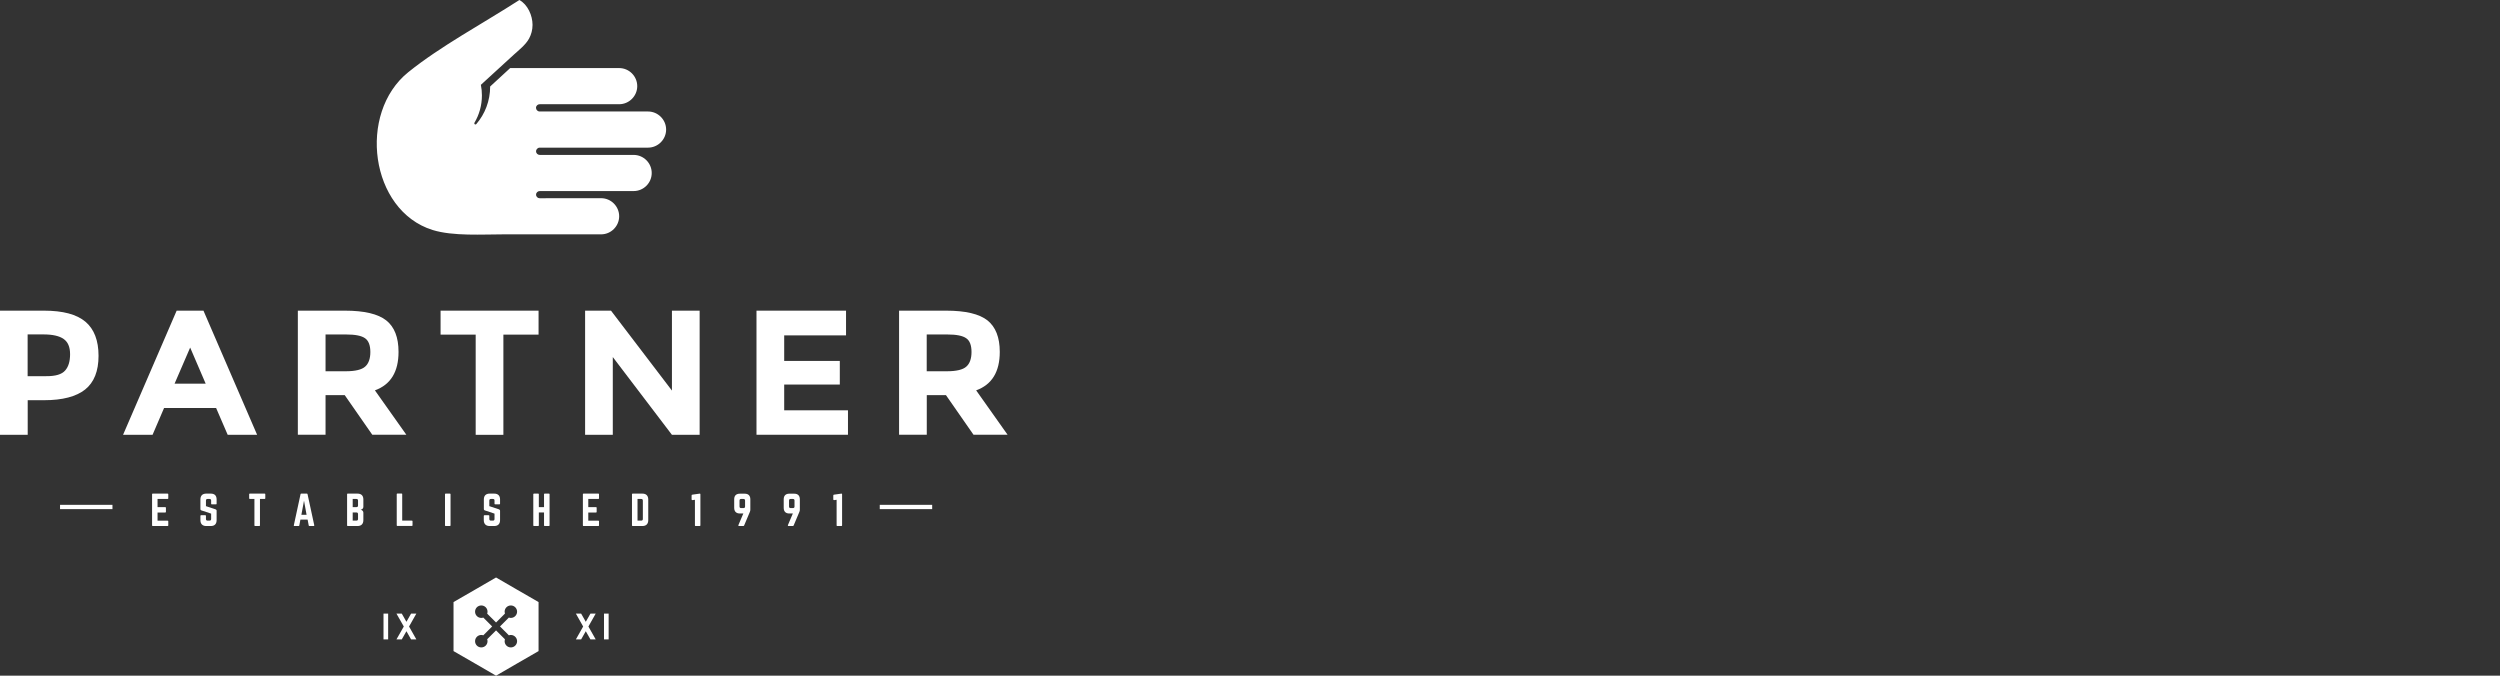
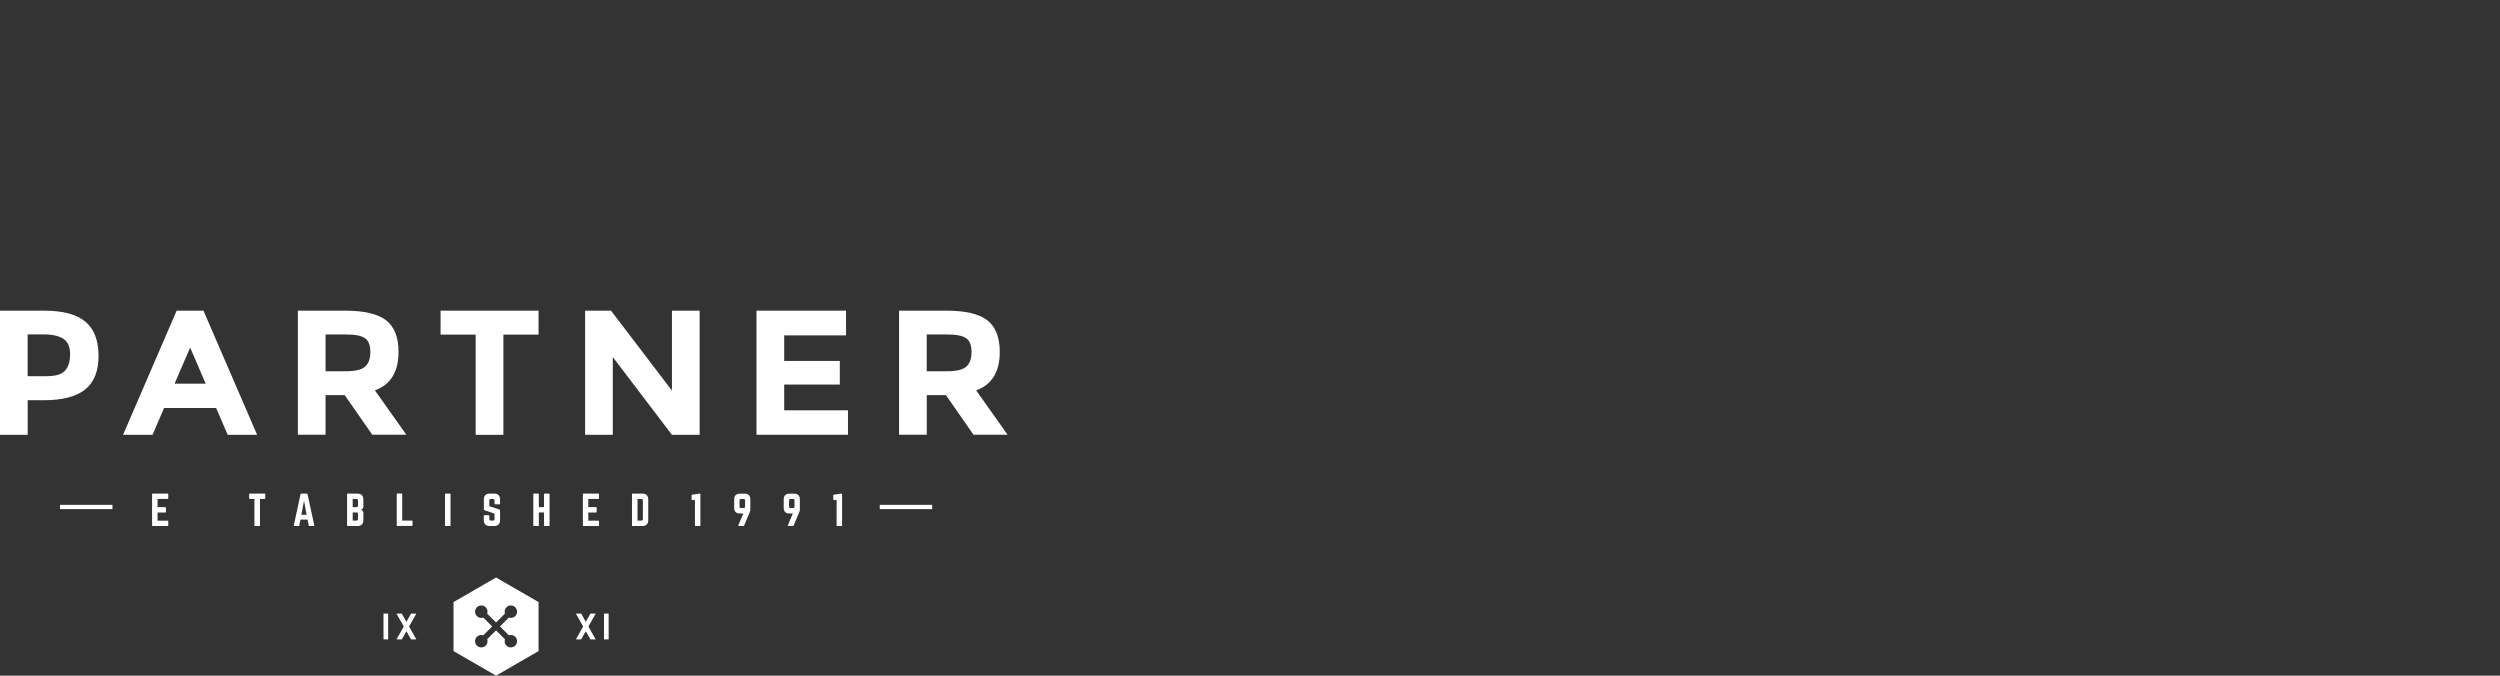
<svg xmlns="http://www.w3.org/2000/svg" width="370" height="100" viewBox="0 0 370 100" fill="none">
  <rect x="0" y="0" width="370" height="100" fill="#333333" stroke="none" />
-   <path fill-rule="evenodd" clip-rule="evenodd" d="M80.752 29.333H88.962C90.438 29.333 91.637 30.542 91.637 32.008C91.637 33.473 90.438 34.683 88.962 34.683H74.531C71.426 34.683 67.039 34.98 64.016 34.037C54.761 31.137 52.896 16.757 60.418 10.69C65.174 6.846 71.569 3.423 76.868 0C78.108 0.676 78.816 2.306 78.816 3.679C78.816 4.417 78.631 5.094 78.313 5.688C77.821 6.611 76.786 7.42 76.028 8.107L71.17 12.555C71.272 13.057 71.323 13.58 71.323 14.123C71.323 15.599 70.924 16.983 70.216 18.172C70.175 18.243 70.196 18.336 70.268 18.397C70.34 18.448 70.442 18.428 70.493 18.366C71.774 16.87 72.543 14.933 72.543 12.801L75.505 10.075H79.348H91.637C93.113 10.075 94.312 11.284 94.312 12.75C94.312 14.216 93.103 15.425 91.637 15.425H84.657H80.752H79.871C79.574 15.425 79.328 15.661 79.328 15.958C79.328 16.255 79.574 16.501 79.871 16.501H80.752H84.657H95.911C97.376 16.501 98.586 17.71 98.586 19.176C98.586 20.642 97.376 21.851 95.911 21.851H79.881C79.584 21.851 79.338 22.097 79.338 22.394C79.338 22.691 79.584 22.927 79.881 22.927H80.763H93.779C95.255 22.927 96.454 24.137 96.454 25.602C96.454 27.078 95.255 28.277 93.779 28.277H80.763H79.881C79.584 28.277 79.338 28.513 79.338 28.81C79.338 29.107 79.584 29.343 79.881 29.343H80.752V29.333Z" fill="white" />
  <path fill-rule="evenodd" clip-rule="evenodd" d="M130.204 74.716H137.962V75.351H130.204V74.716ZM8.886 74.716H16.644V75.351H8.886V74.716Z" fill="white" />
  <path fill-rule="evenodd" clip-rule="evenodd" d="M73.415 85.467L76.561 87.291L79.707 89.105V92.733V96.362L76.561 98.176L73.415 100L70.268 98.176L67.122 96.362V92.733V89.105L70.268 87.291L73.415 85.467ZM72.103 90.817C72.133 90.725 72.154 90.632 72.154 90.53C72.154 90.017 71.744 89.607 71.231 89.607C70.719 89.607 70.309 90.017 70.309 90.53C70.309 91.032 70.719 91.452 71.231 91.452C71.334 91.452 71.436 91.432 71.529 91.401L72.841 92.713L71.529 94.025C71.436 93.994 71.334 93.974 71.231 93.974C70.719 93.974 70.309 94.394 70.309 94.896C70.309 95.408 70.719 95.818 71.231 95.818C71.744 95.818 72.154 95.408 72.154 94.896C72.154 94.793 72.133 94.701 72.103 94.609L73.415 93.297L74.726 94.609C74.706 94.701 74.685 94.793 74.685 94.896C74.685 95.408 75.095 95.818 75.608 95.818C76.11 95.818 76.53 95.408 76.53 94.896C76.53 94.394 76.11 93.974 75.608 93.974C75.505 93.974 75.403 93.994 75.311 94.025L73.999 92.713L75.311 91.401C75.403 91.432 75.505 91.452 75.608 91.452C76.11 91.452 76.53 91.032 76.53 90.53C76.53 90.017 76.11 89.607 75.608 89.607C75.095 89.607 74.685 90.017 74.685 90.53C74.685 90.632 74.706 90.725 74.726 90.817L73.415 92.129L72.103 90.817Z" fill="white" />
  <path d="M58.676 90.817H59.465L60.152 92.026L60.838 90.817H61.617L60.541 92.724L61.617 94.63H60.838L60.152 93.42L59.465 94.63H58.676L59.762 92.724L58.676 90.817ZM88.162 90.817H87.383L86.697 92.026L86.01 90.817H85.231L86.307 92.724L85.231 94.63H86.01L86.697 93.42L87.383 94.63H88.162L87.086 92.724L88.162 90.817ZM90.079 90.817H89.392V94.63H90.079V90.817ZM56.759 90.817H57.446V94.63H56.759V90.817Z" fill="white" />
  <path d="M12.647 47.617C13.939 48.714 14.584 50.395 14.584 52.66C14.584 54.935 13.918 56.596 12.596 57.651C11.274 58.697 9.255 59.23 6.539 59.23H4.1V64.354H0V45.977H6.498C9.306 45.977 11.356 46.521 12.647 47.617ZM9.634 54.843C10.126 54.3 10.372 53.49 10.372 52.424C10.372 51.358 10.054 50.61 9.419 50.169C8.783 49.718 7.779 49.493 6.426 49.493H4.089V55.673H6.846C8.22 55.683 9.142 55.407 9.634 54.843Z" fill="white" />
  <path d="M33.699 64.354L31.987 60.388H24.28L22.578 64.354H18.212L26.145 45.977H30.112L38.055 64.354H33.699V64.354ZM28.144 51.44L25.838 56.78H30.439L28.144 51.44Z" fill="white" />
  <path d="M58.983 52.076C58.983 55.028 57.825 56.923 55.488 57.774L60.141 64.344H55.099L51.02 58.481H48.181V64.344H44.081V45.977H51.05C53.91 45.977 55.95 46.459 57.169 47.423C58.379 48.386 58.983 49.934 58.983 52.076ZM54.043 54.259C54.556 53.808 54.812 53.08 54.812 52.096C54.812 51.102 54.545 50.415 54.023 50.057C53.5 49.688 52.578 49.503 51.255 49.503H48.181V54.946H51.184C52.588 54.946 53.541 54.71 54.043 54.259Z" fill="white" />
  <path d="M74.501 49.524V64.354H70.401V49.524H65.205V45.977H79.707V49.524H74.501Z" fill="white" />
  <path d="M99.447 45.977H103.547V64.354H99.447L90.694 52.844V64.354H86.595V45.977H90.428L99.447 57.805V45.977V45.977Z" fill="white" />
  <path d="M125.213 45.977V49.636H116.061V53.418H124.291V56.913H116.061V60.726H125.5V64.344H111.961V45.977H125.213Z" fill="white" />
  <path d="M147.966 52.076C147.966 55.028 146.807 56.923 144.471 57.774L149.124 64.344H144.081L140.002 58.481H137.163V64.344H133.063V45.977H140.033C142.892 45.977 144.932 46.459 146.152 47.423C147.351 48.386 147.966 49.934 147.966 52.076ZM143.015 54.259C143.528 53.808 143.784 53.08 143.784 52.096C143.784 51.102 143.528 50.415 142.995 50.057C142.472 49.688 141.55 49.503 140.228 49.503H137.153V54.946H140.156C141.56 54.946 142.513 54.71 143.015 54.259Z" fill="white" />
  <path d="M24.905 73.742C24.905 73.804 24.885 73.845 24.803 73.845H23.317V75.054H24.454C24.516 75.054 24.557 75.085 24.557 75.156V75.751C24.557 75.823 24.516 75.853 24.454 75.853H23.317V77.063H24.803C24.874 77.063 24.905 77.083 24.905 77.155V77.749C24.905 77.811 24.885 77.852 24.803 77.852H22.599C22.538 77.852 22.507 77.811 22.507 77.749V73.148C22.507 73.086 22.538 73.055 22.599 73.055H24.803C24.874 73.055 24.905 73.086 24.905 73.148V73.742Z" fill="white" />
-   <path d="M31.198 73.055C31.762 73.055 32.059 73.353 32.059 73.916V74.552C32.059 74.613 32.038 74.644 31.967 74.644H31.341C31.28 74.644 31.249 74.613 31.249 74.552V74.08C31.249 73.927 31.167 73.845 31.003 73.845H30.716C30.563 73.845 30.481 73.927 30.481 74.08V74.91L31.905 75.382C32.008 75.423 32.059 75.484 32.059 75.597V76.981C32.059 77.544 31.762 77.852 31.198 77.852H30.522C29.968 77.852 29.661 77.544 29.661 76.981V76.356C29.661 76.284 29.691 76.253 29.753 76.253H30.378C30.45 76.253 30.481 76.284 30.481 76.356V76.807C30.481 76.971 30.563 77.053 30.716 77.053H31.003C31.167 77.053 31.249 76.971 31.249 76.807V76.017L29.825 75.546C29.712 75.515 29.661 75.433 29.661 75.331V73.916C29.661 73.353 29.968 73.055 30.522 73.055H31.198V73.055Z" fill="white" />
  <path d="M39.172 73.055C39.233 73.055 39.264 73.086 39.264 73.148V73.742C39.264 73.804 39.233 73.845 39.172 73.845H38.475V77.749C38.475 77.821 38.444 77.852 38.383 77.852H37.757C37.696 77.852 37.655 77.821 37.655 77.749V73.845H36.968C36.907 73.845 36.876 73.804 36.876 73.742V73.148C36.876 73.086 36.907 73.055 36.968 73.055H39.172Z" fill="white" />
  <path d="M45.793 77.852C45.732 77.852 45.711 77.821 45.691 77.77L45.527 76.899H44.461L44.297 77.77C44.276 77.821 44.256 77.852 44.194 77.852H43.559C43.487 77.852 43.467 77.811 43.487 77.739L44.481 73.137C44.491 73.076 44.532 73.055 44.584 73.055H45.414C45.465 73.055 45.496 73.076 45.516 73.137L46.511 77.739C46.521 77.811 46.49 77.852 46.428 77.852H45.793ZM44.994 74.101L44.604 76.192H45.373L44.994 74.101Z" fill="white" />
  <path d="M53.777 75.013C53.777 75.228 53.613 75.403 53.398 75.433V75.454C53.613 75.484 53.777 75.659 53.777 75.874V76.981C53.777 77.544 53.47 77.852 52.906 77.852H51.461C51.399 77.852 51.369 77.811 51.369 77.749V73.148C51.369 73.076 51.399 73.055 51.461 73.055H52.906C53.47 73.055 53.777 73.353 53.777 73.916V75.013ZM52.988 74.08C52.988 73.927 52.906 73.845 52.742 73.845H52.199V75.054H52.742C52.906 75.054 52.988 74.972 52.988 74.829V74.08ZM52.988 76.089C52.988 75.925 52.906 75.843 52.742 75.843H52.199V77.053H52.742C52.906 77.053 52.988 76.971 52.988 76.807V76.089Z" fill="white" />
  <path d="M59.526 77.053H60.951C61.023 77.053 61.054 77.083 61.054 77.145V77.739C61.054 77.811 61.023 77.842 60.951 77.842H58.809C58.748 77.842 58.717 77.811 58.717 77.739V73.137C58.717 73.076 58.748 73.045 58.809 73.045H59.434C59.506 73.045 59.526 73.076 59.526 73.137V77.053Z" fill="white" />
  <path d="M66.578 73.055C66.65 73.055 66.68 73.086 66.68 73.148V77.749C66.68 77.811 66.65 77.852 66.578 77.852H65.953C65.891 77.852 65.86 77.811 65.86 77.749V73.148C65.86 73.086 65.891 73.055 65.953 73.055H66.578Z" fill="white" />
  <path d="M73.137 73.055C73.701 73.055 74.008 73.353 74.008 73.916V74.552C74.008 74.613 73.977 74.644 73.906 74.644H73.291C73.219 74.644 73.188 74.613 73.188 74.552V74.08C73.188 73.927 73.117 73.845 72.953 73.845H72.665C72.512 73.845 72.419 73.927 72.419 74.08V74.91L73.844 75.382C73.947 75.423 74.008 75.484 74.008 75.597V76.981C74.008 77.544 73.701 77.852 73.137 77.852H72.471C71.917 77.852 71.6 77.544 71.6 76.981V76.356C71.6 76.284 71.641 76.253 71.702 76.253H72.327C72.399 76.253 72.419 76.284 72.419 76.356V76.807C72.419 76.971 72.512 77.053 72.665 77.053H72.953C73.106 77.053 73.188 76.971 73.188 76.807V76.017L71.774 75.546C71.661 75.515 71.61 75.433 71.61 75.331V73.916C71.61 73.353 71.917 73.055 72.481 73.055H73.137V73.055Z" fill="white" />
  <path d="M80.516 73.148C80.516 73.086 80.547 73.055 80.609 73.055H81.234C81.305 73.055 81.336 73.086 81.336 73.148V77.749C81.336 77.811 81.305 77.852 81.234 77.852H80.609C80.547 77.852 80.516 77.811 80.516 77.749V75.843H79.748V77.749C79.748 77.811 79.717 77.852 79.655 77.852H79.03C78.959 77.852 78.928 77.811 78.928 77.749V73.148C78.928 73.086 78.959 73.055 79.03 73.055H79.655C79.717 73.055 79.748 73.086 79.748 73.148V75.054H80.516V73.148Z" fill="white" />
  <path d="M88.654 73.742C88.654 73.804 88.634 73.845 88.562 73.845H87.066V75.054H88.213C88.275 75.054 88.306 75.085 88.306 75.156V75.751C88.306 75.823 88.275 75.853 88.213 75.853H87.066V77.063H88.562C88.634 77.063 88.654 77.083 88.654 77.155V77.749C88.654 77.811 88.634 77.852 88.562 77.852H86.358C86.297 77.852 86.266 77.811 86.266 77.749V73.148C86.266 73.086 86.297 73.055 86.358 73.055H88.562C88.634 73.055 88.654 73.086 88.654 73.148V73.742Z" fill="white" />
  <path d="M93.533 73.148C93.533 73.086 93.564 73.055 93.635 73.055H95.07C95.634 73.055 95.941 73.363 95.941 73.927V76.981C95.941 77.544 95.634 77.852 95.07 77.852H93.635C93.564 77.852 93.533 77.821 93.533 77.749V73.148ZM94.896 77.053C95.06 77.053 95.142 76.971 95.142 76.807V74.091C95.142 73.927 95.06 73.845 94.896 73.845H94.353V77.053H94.896Z" fill="white" />
  <path d="M103.567 73.055C103.628 73.055 103.659 73.086 103.659 73.148V77.749C103.659 77.811 103.628 77.852 103.567 77.852H102.942C102.87 77.852 102.849 77.811 102.849 77.749V73.968L102.48 74.019C102.398 74.029 102.357 73.988 102.357 73.906V73.332C102.357 73.25 102.388 73.209 102.47 73.209L103.567 73.055Z" fill="white" />
  <path d="M109.501 75.997C108.958 75.997 108.661 75.7 108.661 75.156V73.896C108.661 73.353 108.958 73.066 109.501 73.066H110.219C110.762 73.066 111.049 73.363 111.049 73.896V75.433C111.049 75.556 111.028 75.628 110.987 75.741L110.137 77.76C110.116 77.821 110.065 77.852 110.003 77.852H109.378C109.286 77.852 109.255 77.79 109.286 77.709L110.014 75.997H109.501ZM109.686 73.845C109.532 73.845 109.45 73.927 109.45 74.08V74.962C109.45 75.115 109.532 75.198 109.686 75.198H110.024C110.188 75.198 110.27 75.115 110.27 74.962V74.08C110.27 73.927 110.188 73.845 110.024 73.845H109.686Z" fill="white" />
  <path d="M116.819 75.997C116.276 75.997 115.989 75.7 115.989 75.156V73.896C115.989 73.353 116.286 73.066 116.819 73.066H117.547C118.09 73.066 118.377 73.363 118.377 73.896V75.433C118.377 75.556 118.356 75.628 118.315 75.741L117.465 77.76C117.444 77.821 117.393 77.852 117.331 77.852H116.706C116.614 77.852 116.583 77.79 116.614 77.709L117.342 75.997H116.819ZM117.014 73.845C116.86 73.845 116.778 73.927 116.778 74.08V74.962C116.778 75.115 116.86 75.198 117.014 75.198H117.352C117.506 75.198 117.588 75.115 117.588 74.962V74.08C117.588 73.927 117.506 73.845 117.352 73.845H117.014Z" fill="white" />
  <path d="M124.537 73.055C124.598 73.055 124.629 73.086 124.629 73.148V77.749C124.629 77.811 124.598 77.852 124.537 77.852H123.911C123.84 77.852 123.819 77.811 123.819 77.749V73.968L123.45 74.019C123.368 74.029 123.327 73.988 123.327 73.906V73.332C123.327 73.25 123.358 73.209 123.44 73.209L124.537 73.055Z" fill="white" />
</svg>